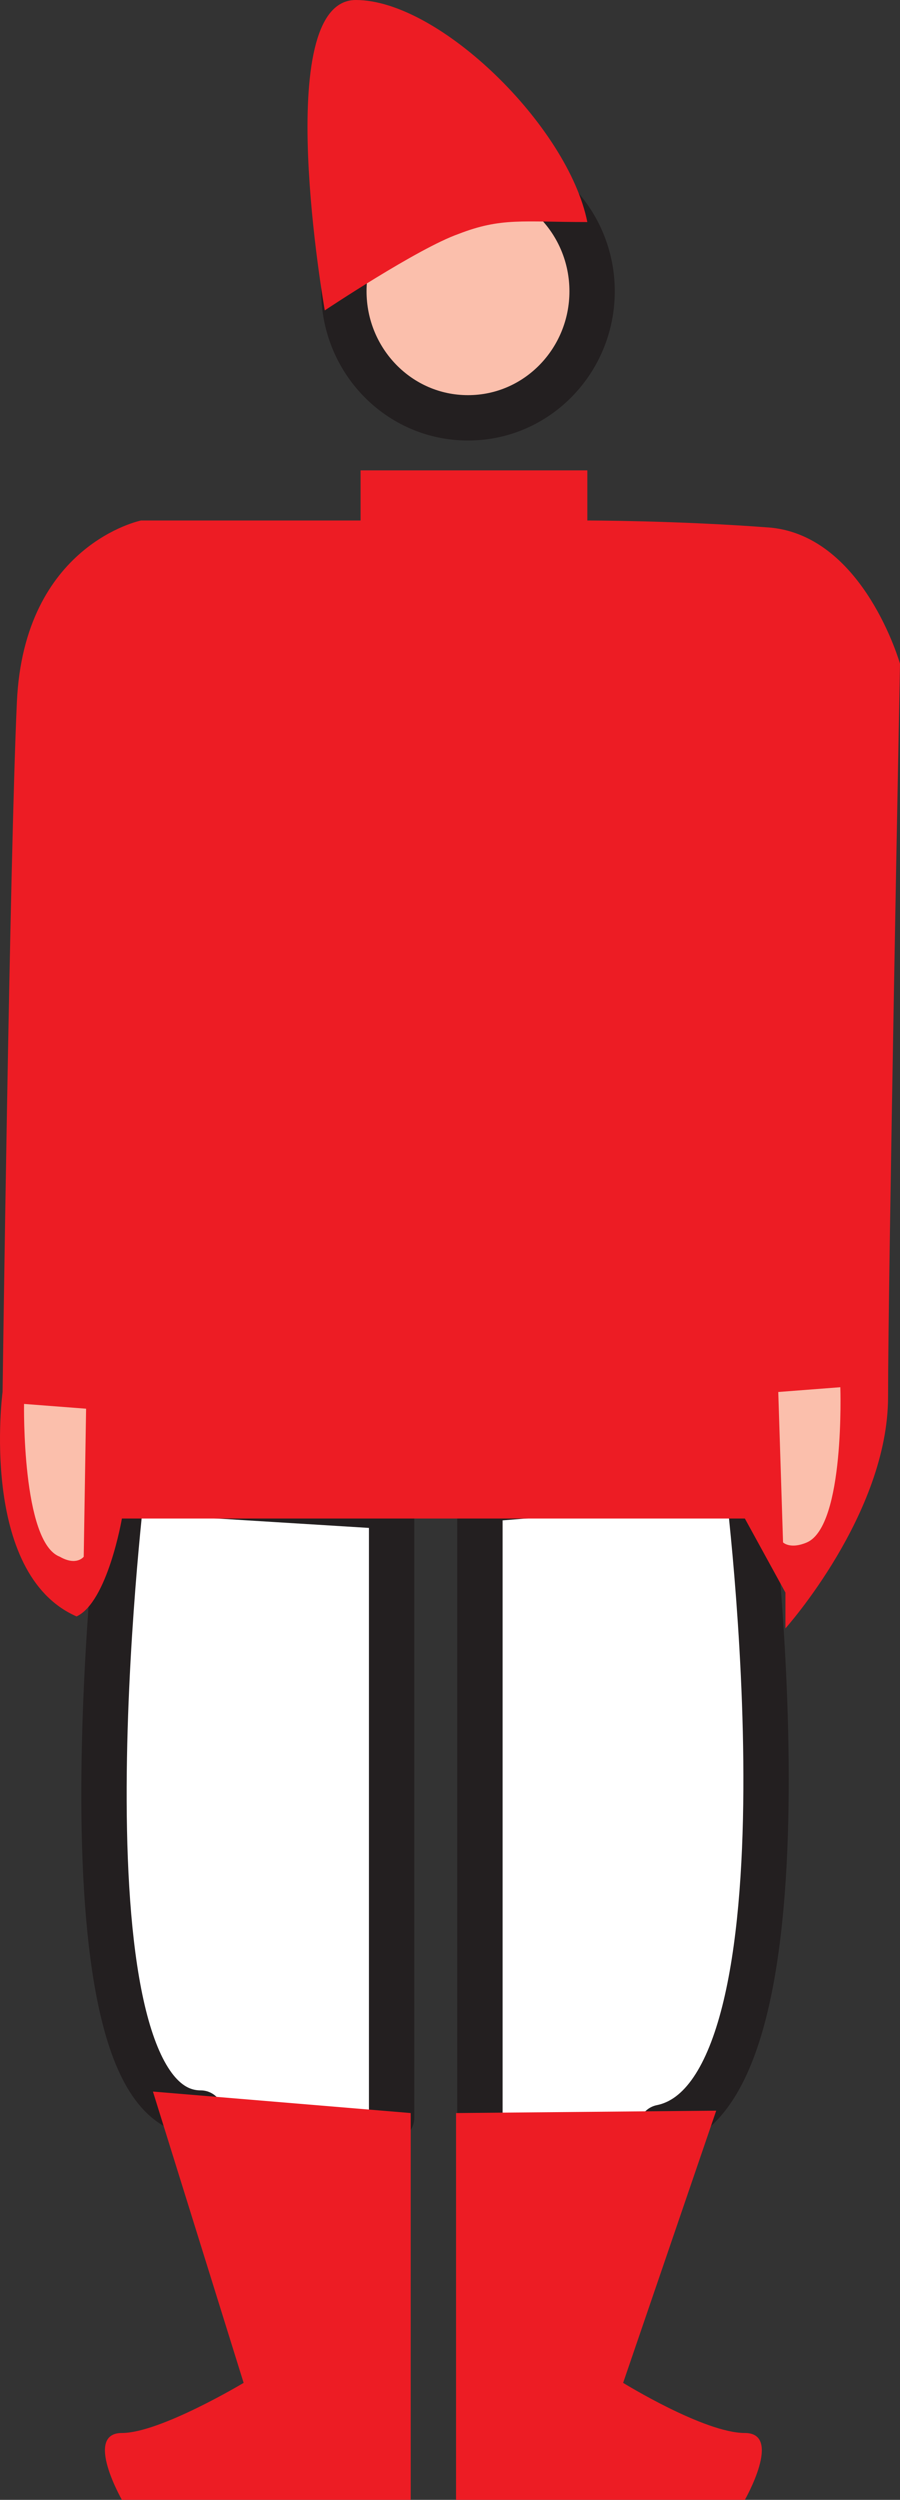
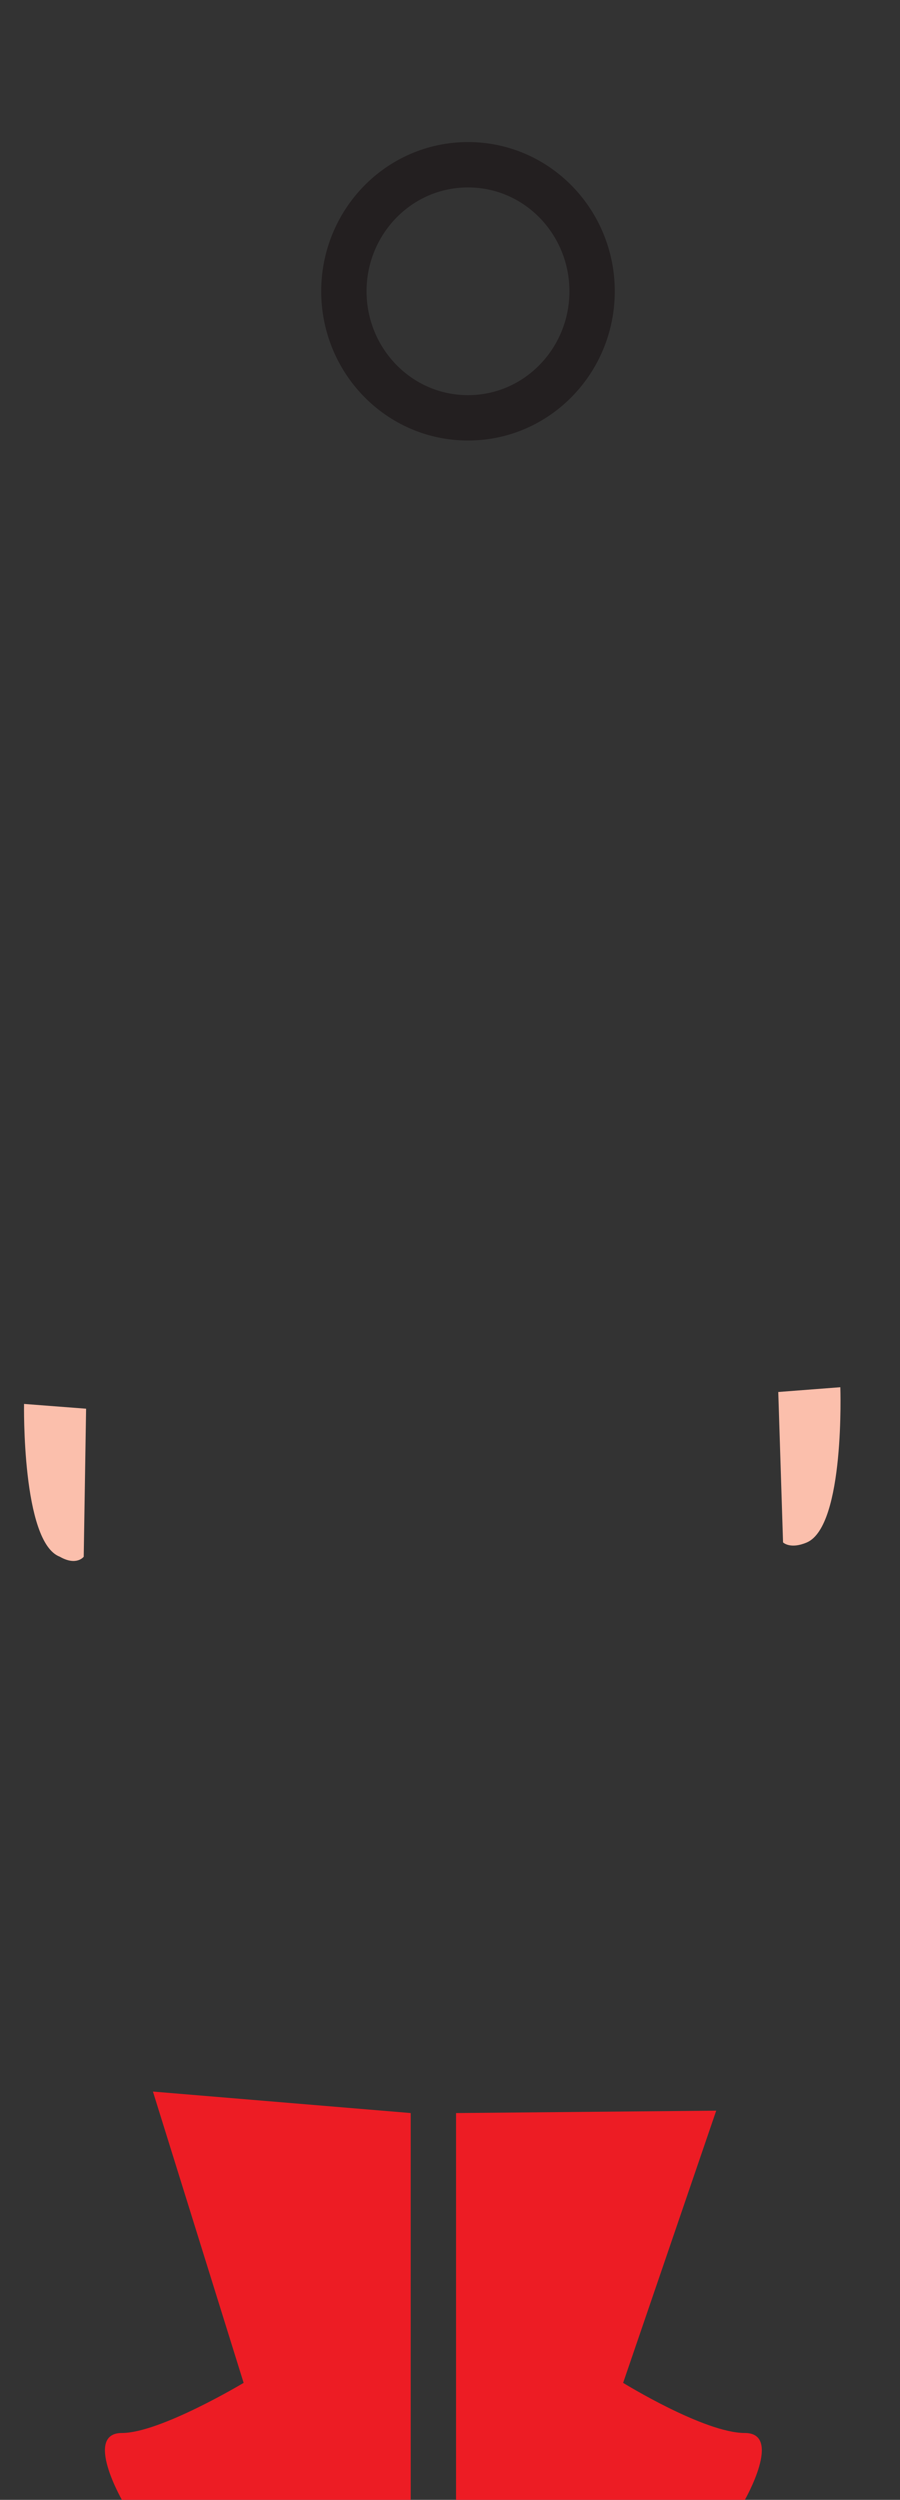
<svg xmlns="http://www.w3.org/2000/svg" width="282.806" height="785.25">
  <rect width="100%" height="100%" fill="#333333" stroke="none" />
-   <path fill="#fbbfac" fill-rule="evenodd" d="M108.056 91.5c0-21.75 17.25-39.75 39-39.75s39 18 39 39.75-17.25 39.75-39 39.75-39-18-39-39.75" />
  <path fill="none" stroke="#231f20" stroke-linecap="round" stroke-linejoin="round" stroke-miterlimit="10" stroke-width="14.25" d="M108.056 91.5c0-21.75 17.25-39.75 39-39.75s39 18 39 39.75-17.25 39.75-39 39.75-39-18-39-39.75zm0 0" />
-   <path fill="#fff" fill-rule="evenodd" stroke="#231f20" stroke-linecap="round" stroke-linejoin="round" stroke-miterlimit="10" stroke-width="14.25" d="M123.056 665.25v-192L38.306 468s-23.25 195.75 24.75 195.75m87.75 6.75V471l84-6.75s24.75 193.5-27 204" />
-   <path fill="#ed1c24" fill-rule="evenodd" d="M102.056 97.5S84.806 0 111.806 0c26.25 0 66.75 39.75 72.75 69.75-20.25 0-27-1.5-40.5 3.75-12.75 4.5-42 24-42 24m82.5 66v-15.75h-71.25v15.75h-69s-36.75 7.5-39 57-4.5 216.75-4.5 216.75-7.5 57 23.25 70.5c9.75-4.5 14.25-30.75 14.25-30.75h195.75l12.75 23.25v11.25s32.25-36 32.25-72.75c0-37.5 3.75-230.25 3.75-230.25s-11.25-39.75-40.5-42.75c-29.25-2.25-57.75-2.25-57.75-2.25" />
  <path fill="#fbbfac" fill-rule="evenodd" d="M7.556 441s-.75 43.5 11.25 48c5.25 3 7.5 0 7.5 0l.75-46.5-19.5-1.5m256.5-5.25s1.5 43.5-10.5 48.75c-5.25 2.25-7.5 0-7.5 0l-1.5-47.25 19.5-1.5" />
  <path fill="#ed1c24" fill-rule="evenodd" d="m48.056 657 81 6.75v121.5h-90.75s-12-21 0-21 38.25-15.75 38.25-15.75l-28.5-91.5m177 6-81.75.75v121.5h90.75s12-21 0-21c-12.75 0-38.25-15.75-38.25-15.75l29.25-85.5" />
</svg>